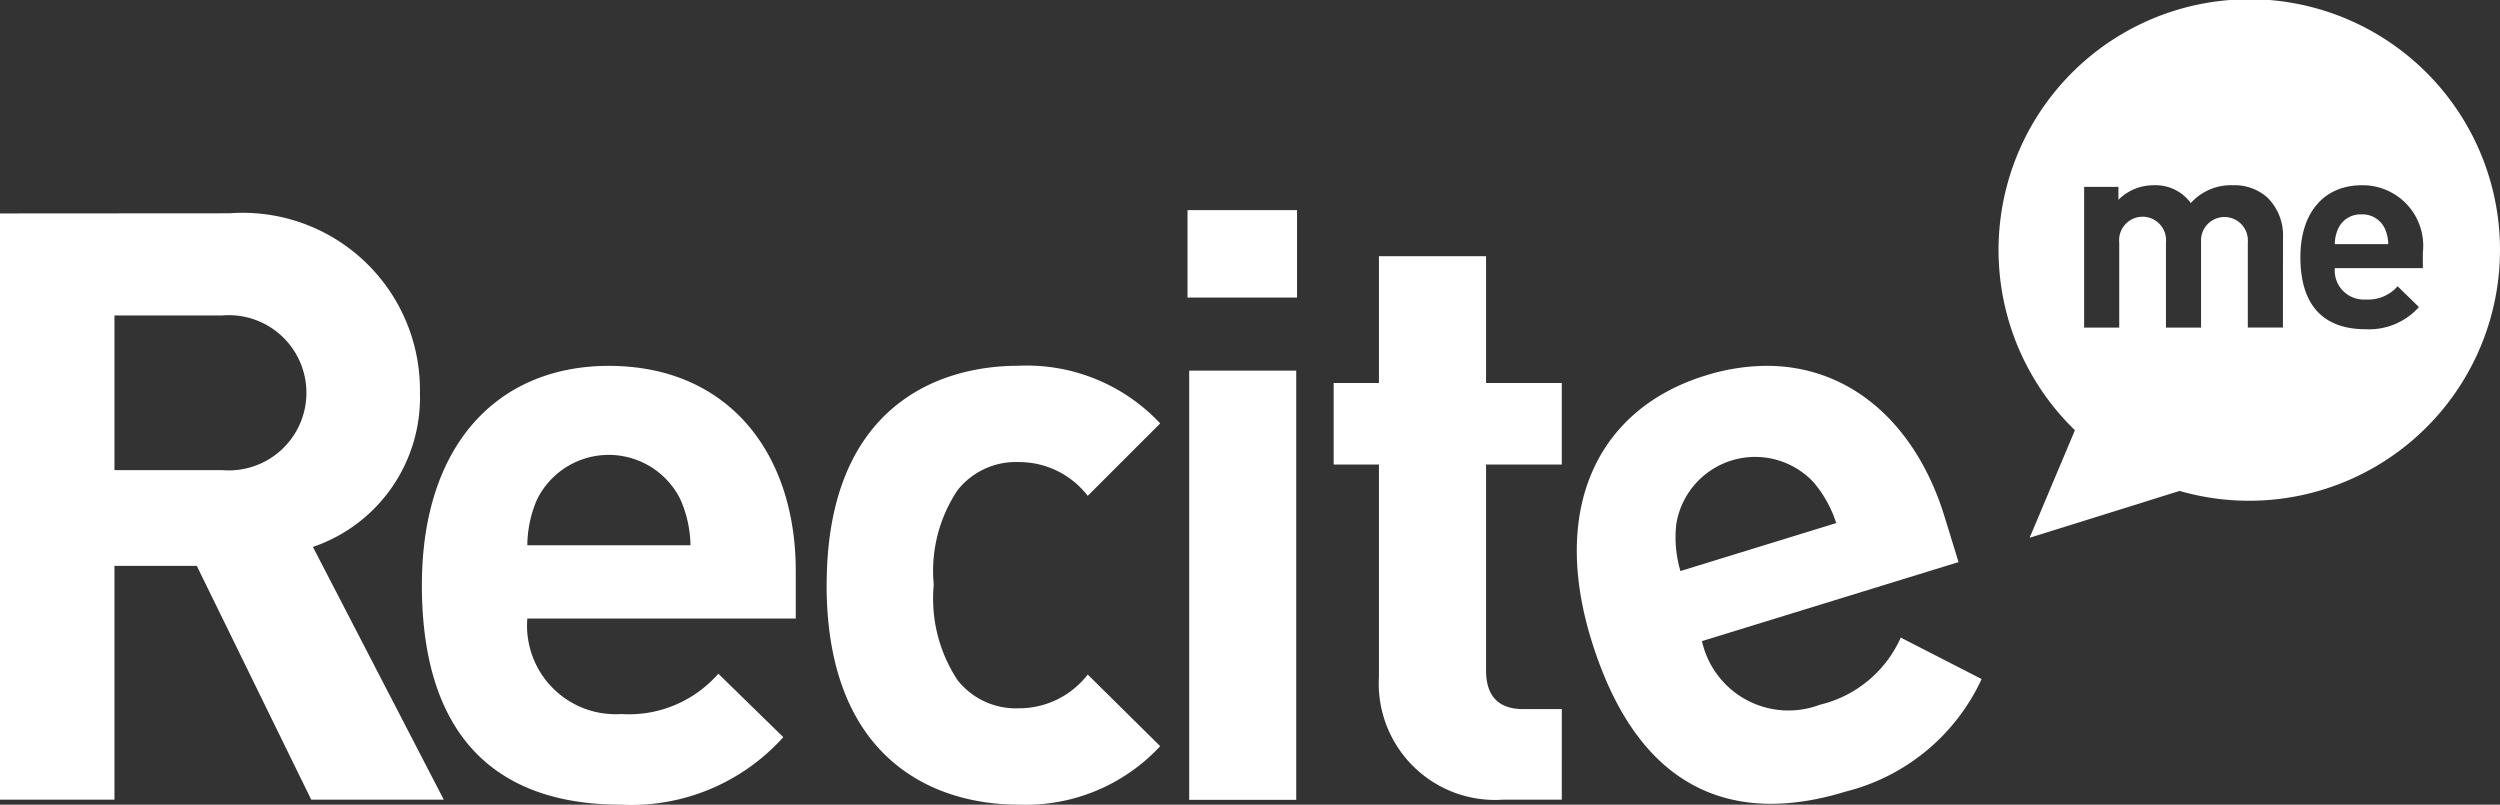
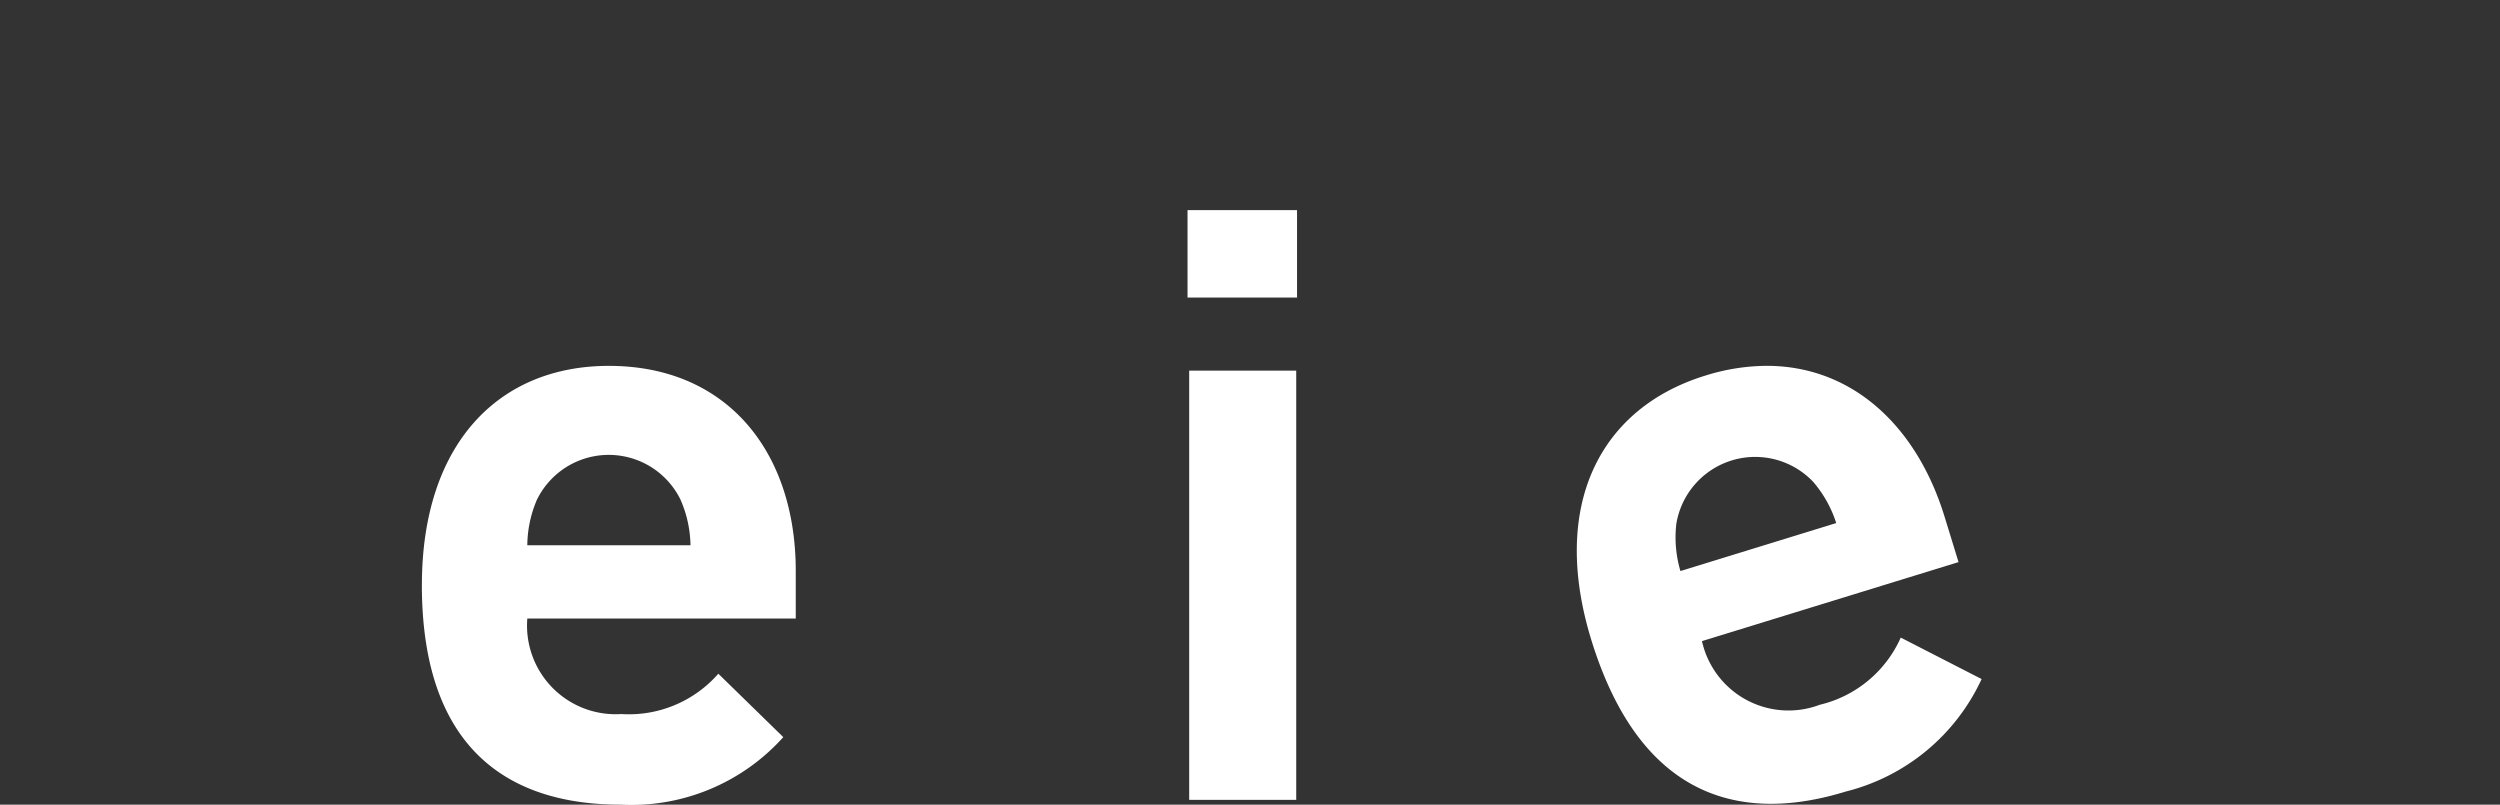
<svg xmlns="http://www.w3.org/2000/svg" width="64.653" height="20.809" viewBox="0 0 64.653 20.809">
  <rect x="0" y="0" width="64.653" height="20.809" fill="#333333" stroke="none" />
  <g id="Group_819" data-name="Group 819" transform="translate(-33 -13.778)">
-     <path id="Path_1578" data-name="Path 1578" d="M2.96,22.9h2.79a2.007,2.007,0,1,1,0,4H2.96ZM0,20.262V35.423H2.96V29.376H5.089l2.96,6.047h3.428L8.092,28.886A4.083,4.083,0,0,0,10.86,24.9a4.583,4.583,0,0,0-4.919-4.642Z" transform="translate(33 -0.964)" fill="#fff" />
    <path id="Path_1579" data-name="Path 1579" d="M43.036,38.172a2.067,2.067,0,0,1,3.7,0A3.05,3.05,0,0,1,47,39.364H42.78a3.045,3.045,0,0,1,.255-1.193m-2.982,2.215c0,4.493,2.513,5.686,5.132,5.686A5.282,5.282,0,0,0,49.4,44.326L47.72,42.686a3.072,3.072,0,0,1-2.513,1.043,2.291,2.291,0,0,1-2.427-2.47h6.942V40.025c0-3.045-1.746-5.3-4.834-5.3-2.875,0-4.834,2.044-4.834,5.664" transform="translate(3.857 -11.485)" fill="#fff" />
-     <path id="Path_1580" data-name="Path 1580" d="M78.473,40.386c0,4.493,2.747,5.686,4.962,5.686A4.743,4.743,0,0,0,87.1,44.56l-1.874-1.853a2.239,2.239,0,0,1-1.788.873,1.919,1.919,0,0,1-1.576-.724,3.825,3.825,0,0,1-.618-2.47,3.757,3.757,0,0,1,.618-2.449,1.92,1.92,0,0,1,1.576-.724,2.238,2.238,0,0,1,1.788.873L87.1,36.213a4.726,4.726,0,0,0-3.663-1.491c-2.215,0-4.962,1.171-4.962,5.664" transform="translate(-24.096 -11.485)" fill="#fff" />
    <path id="Path_1581" data-name="Path 1581" d="M112.781,35.2h2.768V24.1h-2.768Zm-.043-12.99h2.832V19.949h-2.832Z" transform="translate(-49.027 -0.737)" fill="#fff" />
-     <path id="Path_1582" data-name="Path 1582" d="M127.783,24.326v3.279h-1.171v2.108h1.171v5.494A3.009,3.009,0,0,0,131,38.38h1.512V36.038h-1c-.66,0-.959-.362-.959-1V29.713h1.959V27.605h-1.959V24.326Z" transform="translate(-59.122 -3.922)" fill="#fff" />
    <path id="Path_1583" data-name="Path 1583" d="M152.27,38.818a2.067,2.067,0,0,1,3.541-1.09,3.066,3.066,0,0,1,.595,1.065l-4.029,1.241a3.067,3.067,0,0,1-.107-1.215m2.339-4.092a5.375,5.375,0,0,0-1.584.251c-2.748.846-4.018,3.377-2.953,6.836,1.323,4.294,4.075,4.694,6.578,3.923a5.282,5.282,0,0,0,3.516-2.91l-2.091-1.072a3.068,3.068,0,0,1-2.094,1.737,2.291,2.291,0,0,1-3.047-1.646l6.635-2.043-.363-1.181c-.729-2.366-2.407-3.895-4.6-3.895h0" transform="translate(-75.919 -11.488)" fill="#fff" />
-     <path id="Path_1584" data-name="Path 1584" d="M222.34,20.355a.631.631,0,0,0-.607.377,1,1,0,0,0-.084.391h1.383a1.006,1.006,0,0,0-.084-.391.633.633,0,0,0-.608-.377" transform="translate(-128.269 -1.032)" fill="#fff" />
-     <path id="Path_1585" data-name="Path 1585" d="M202.65,5.7A6.488,6.488,0,0,0,196.731,0h-1.025c-.086.007-.172.016-.258.026a6.485,6.485,0,0,0-3.746,11.1l-1.171,2.781,3.878-1.211A6.488,6.488,0,0,0,202.65,5.7m-5.569,2.77h-.908v-2.2a.606.606,0,1,0-1.209-.021V8.472h-.908v-2.2a.607.607,0,1,0-1.208,0v2.2h-.908V4.833h.887v.335a1.273,1.273,0,0,1,.908-.377,1.127,1.127,0,0,1,.964.461,1.388,1.388,0,0,1,1.09-.461,1.268,1.268,0,0,1,.894.321,1.372,1.372,0,0,1,.4,1.034ZM200.7,6.935h-2.277a.751.751,0,0,0,.8.81,1.007,1.007,0,0,0,.824-.342l.552.538a1.732,1.732,0,0,1-1.383.573c-.859,0-1.683-.391-1.683-1.865,0-1.187.643-1.858,1.585-1.858A1.565,1.565,0,0,1,200.7,6.53Z" transform="translate(-105.042 13.778)" fill="#fff" />
  </g>
</svg>